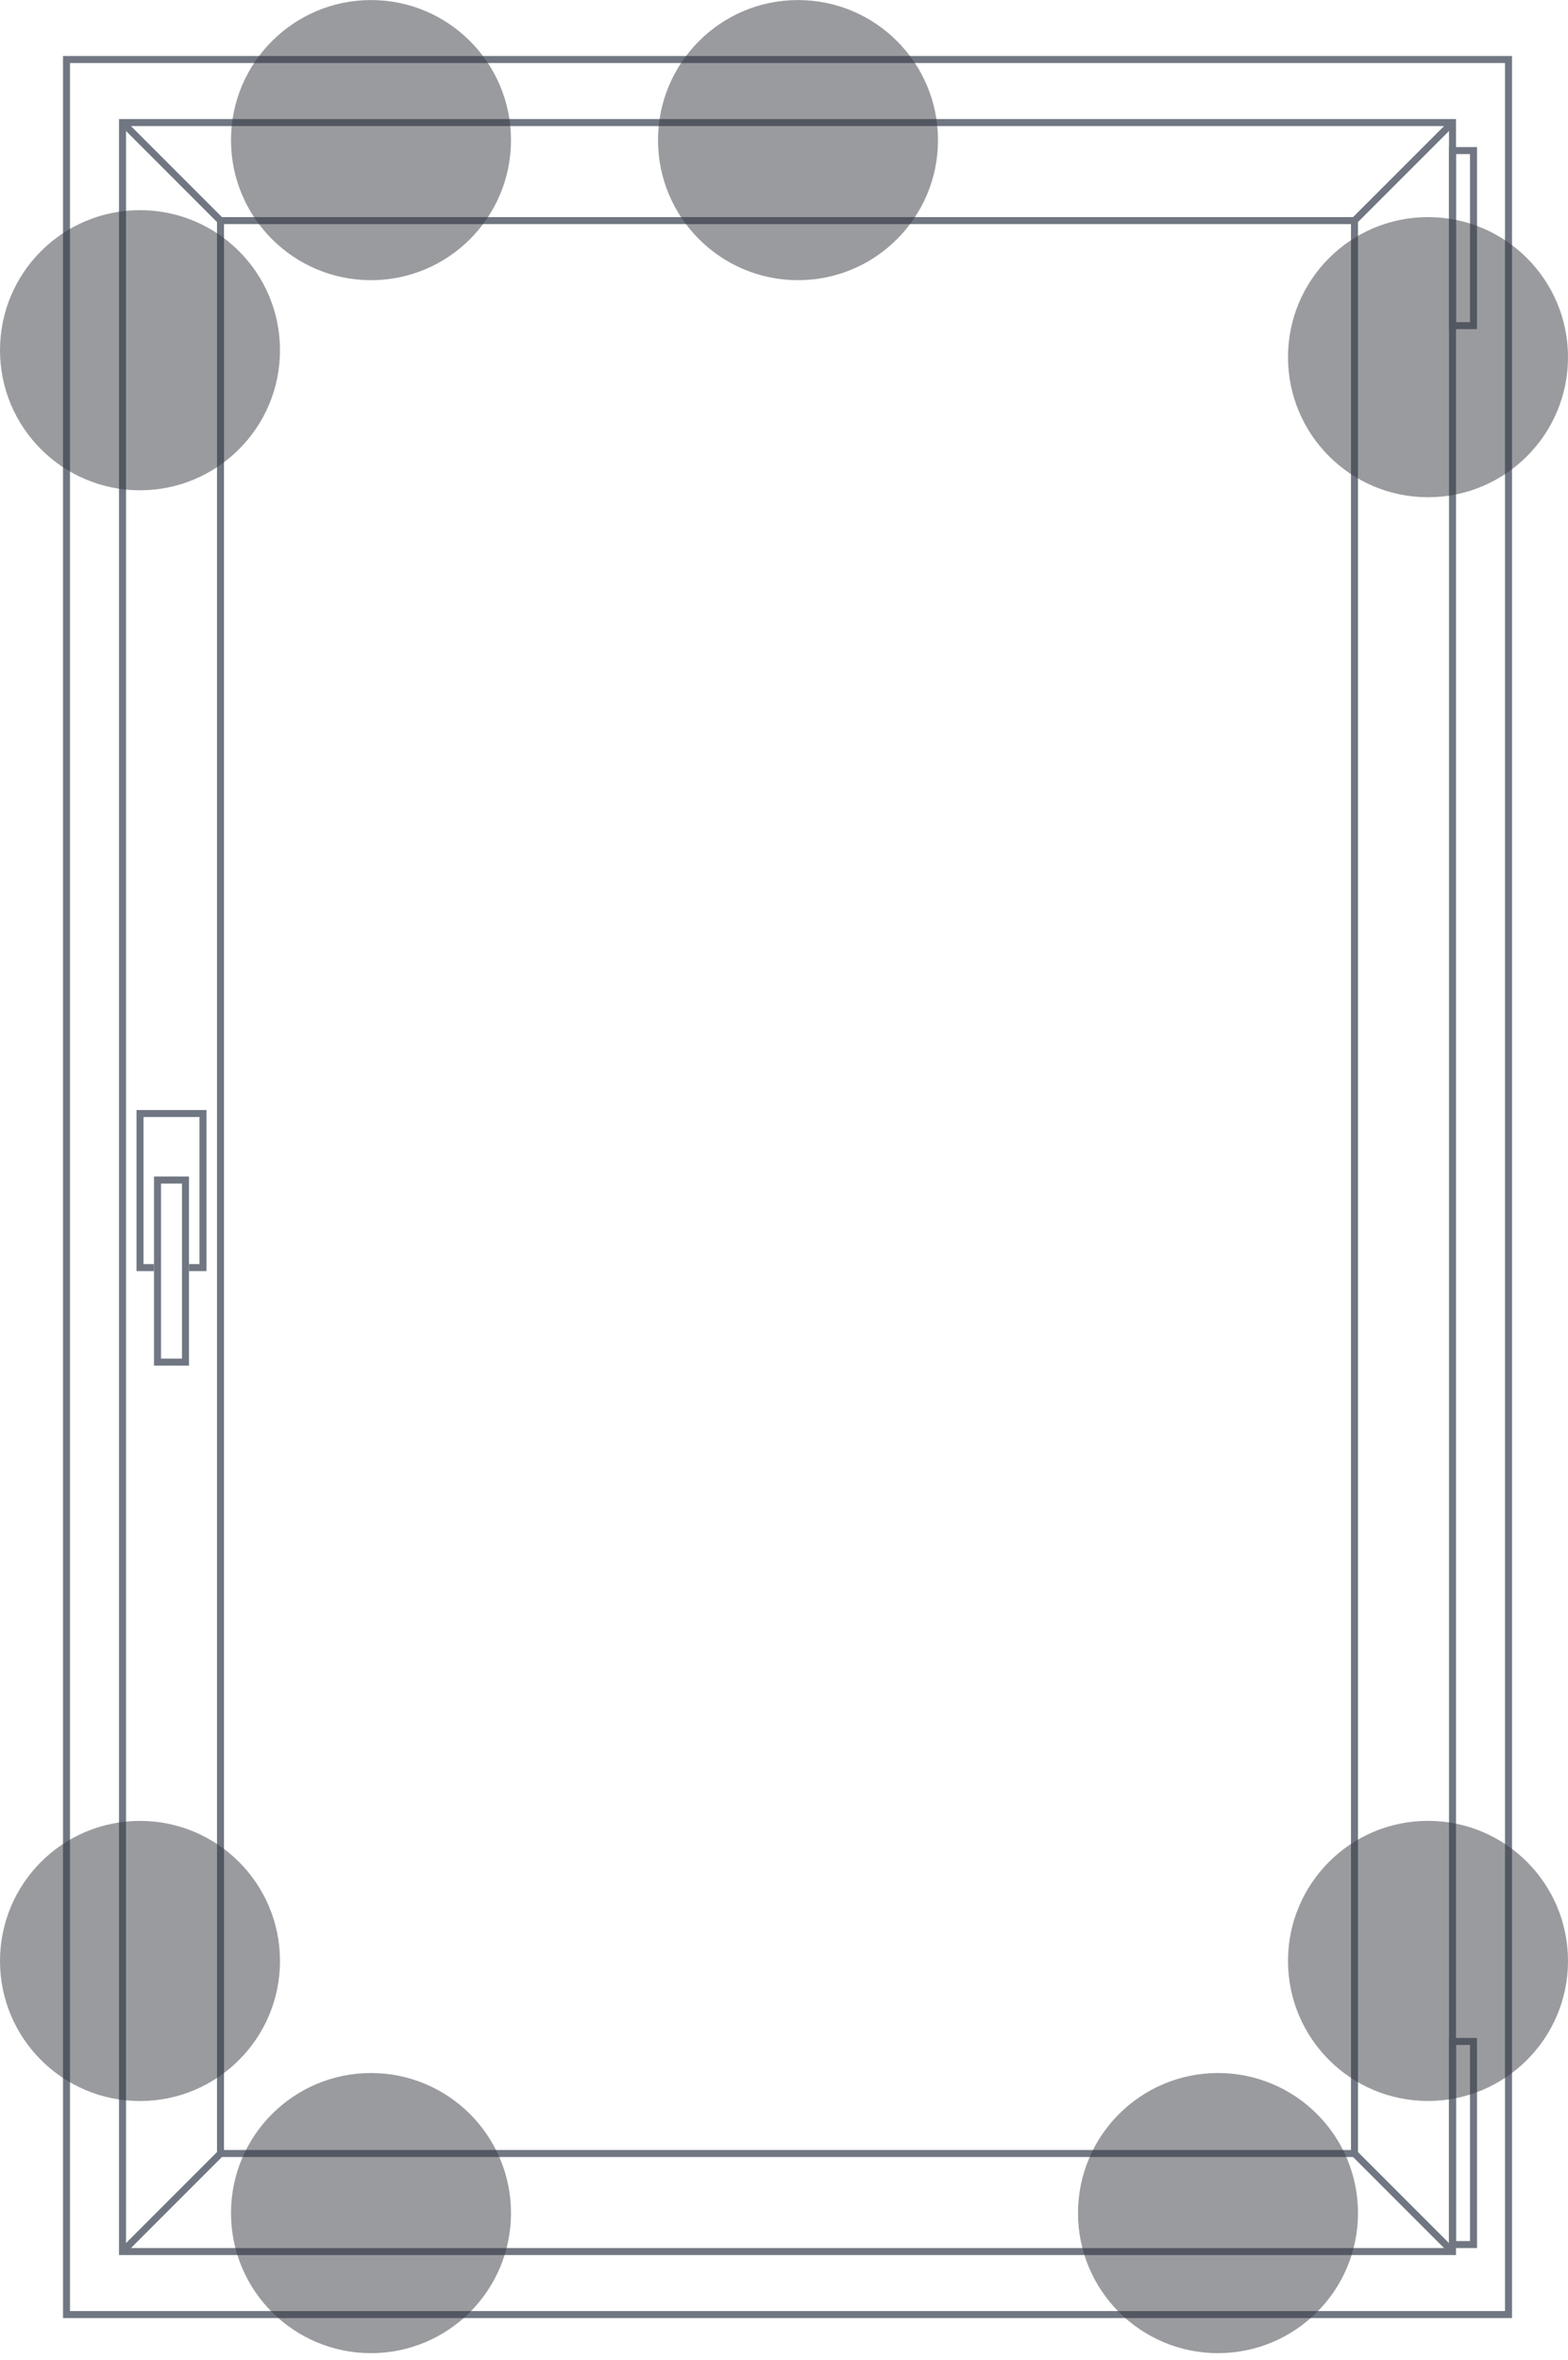
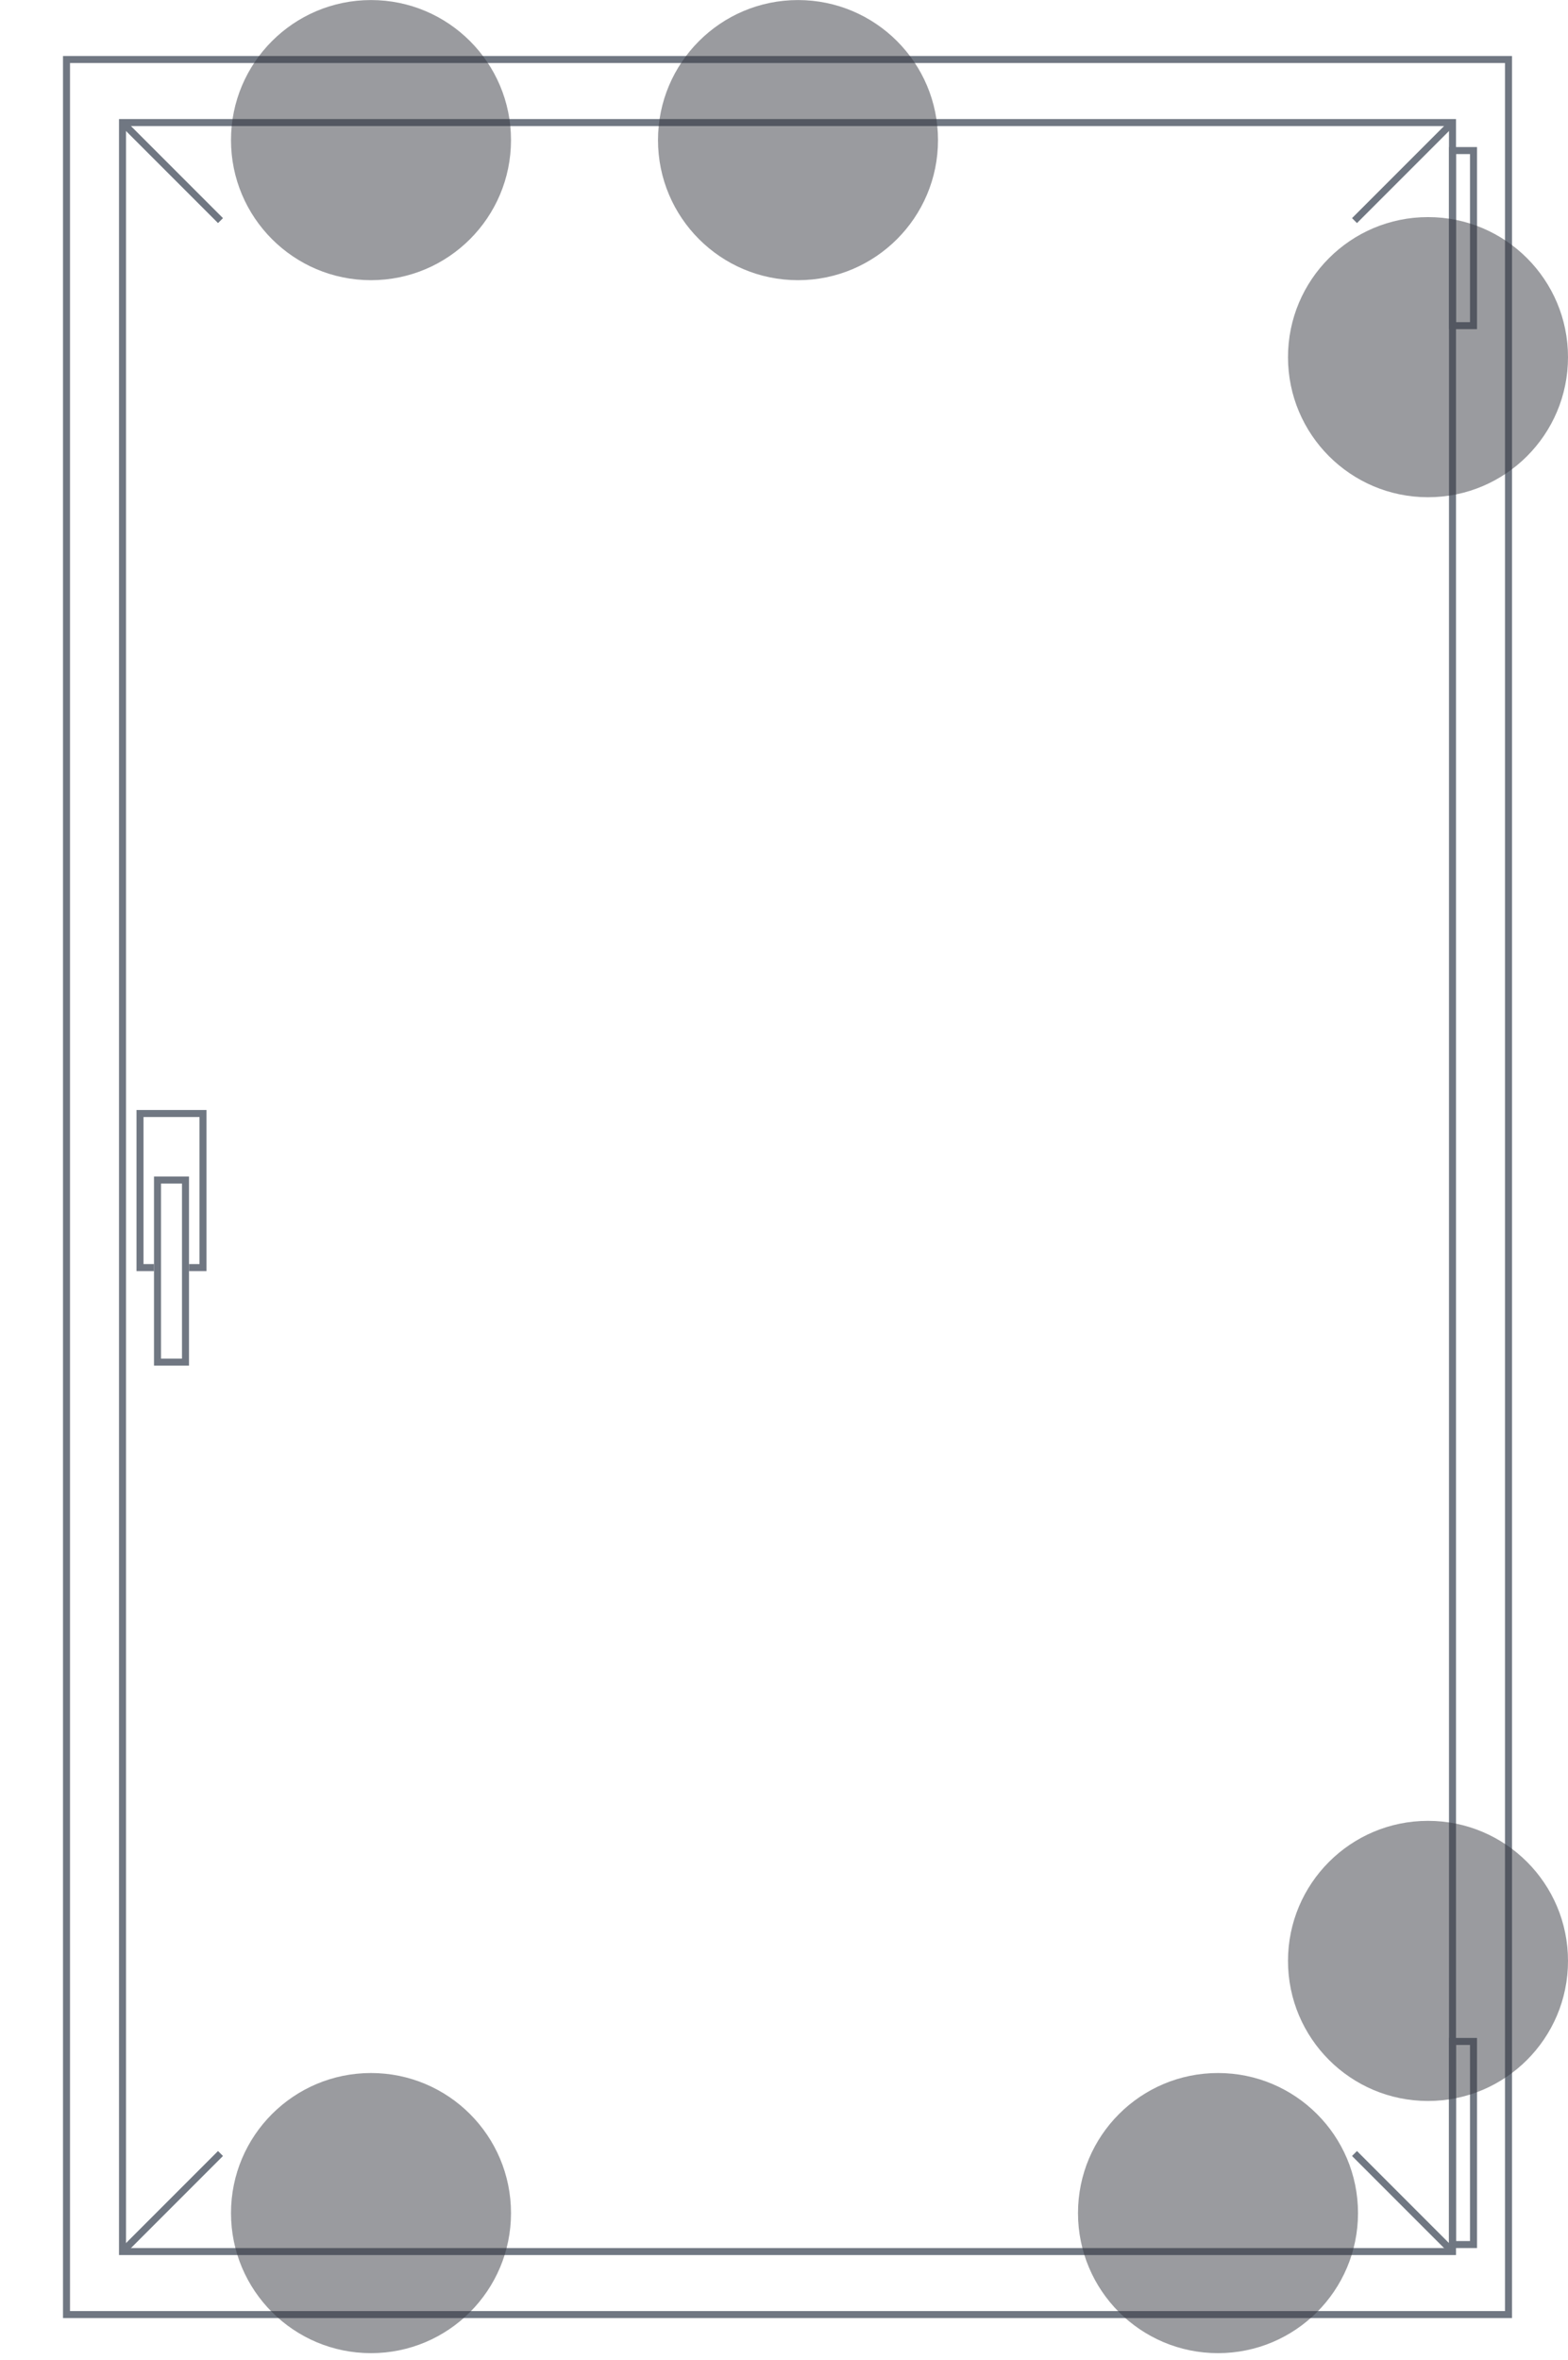
<svg xmlns="http://www.w3.org/2000/svg" width="224" height="337" viewBox="0 0 224 337" fill="none">
  <rect x="17.5" y="17.5" width="190" height="304" stroke="#707782" />
  <rect x="-0.5" y="0.5" width="3" height="29" transform="matrix(-1 0 0 1 210 291)" stroke="#707782" />
  <rect x="-0.5" y="0.5" width="3" height="25" transform="matrix(-1 0 0 1 210 21)" stroke="#707782" />
-   <rect x="31.5" y="31.5" width="162" height="276" stroke="#707782" />
  <path d="M193.5 31.5L207.5 17.5M17.5 17.5L31.5 31.5M31.5 307.5L17.5 321.5M207.5 321.5L193.5 307.5" stroke="#707782" />
  <rect x="22.5" y="168.5" width="4" height="26" stroke="#707782" />
  <path d="M22 181H20V159H29V181H27" stroke="#707782" />
  <rect x="9.5" y="8.5" width="206" height="322" stroke="#707782" />
-   <circle opacity="0.5" cx="20" cy="50.008" r="20" fill="#373841" />
  <circle opacity="0.5" cx="53" cy="20.008" r="20" fill="#373841" />
  <circle opacity="0.5" cx="114" cy="20.008" r="20" fill="#373841" />
  <circle opacity="0.5" cx="53" cy="316.008" r="20" fill="#373841" />
  <circle opacity="0.5" cx="174" cy="316.008" r="20" fill="#373841" />
-   <circle opacity="0.5" cx="20" cy="280.008" r="20" fill="#373841" />
  <circle opacity="0.5" cx="204" cy="51" r="20" fill="#373841" />
  <circle opacity="0.5" cx="204" cy="280" r="20" fill="#373841" />
</svg>